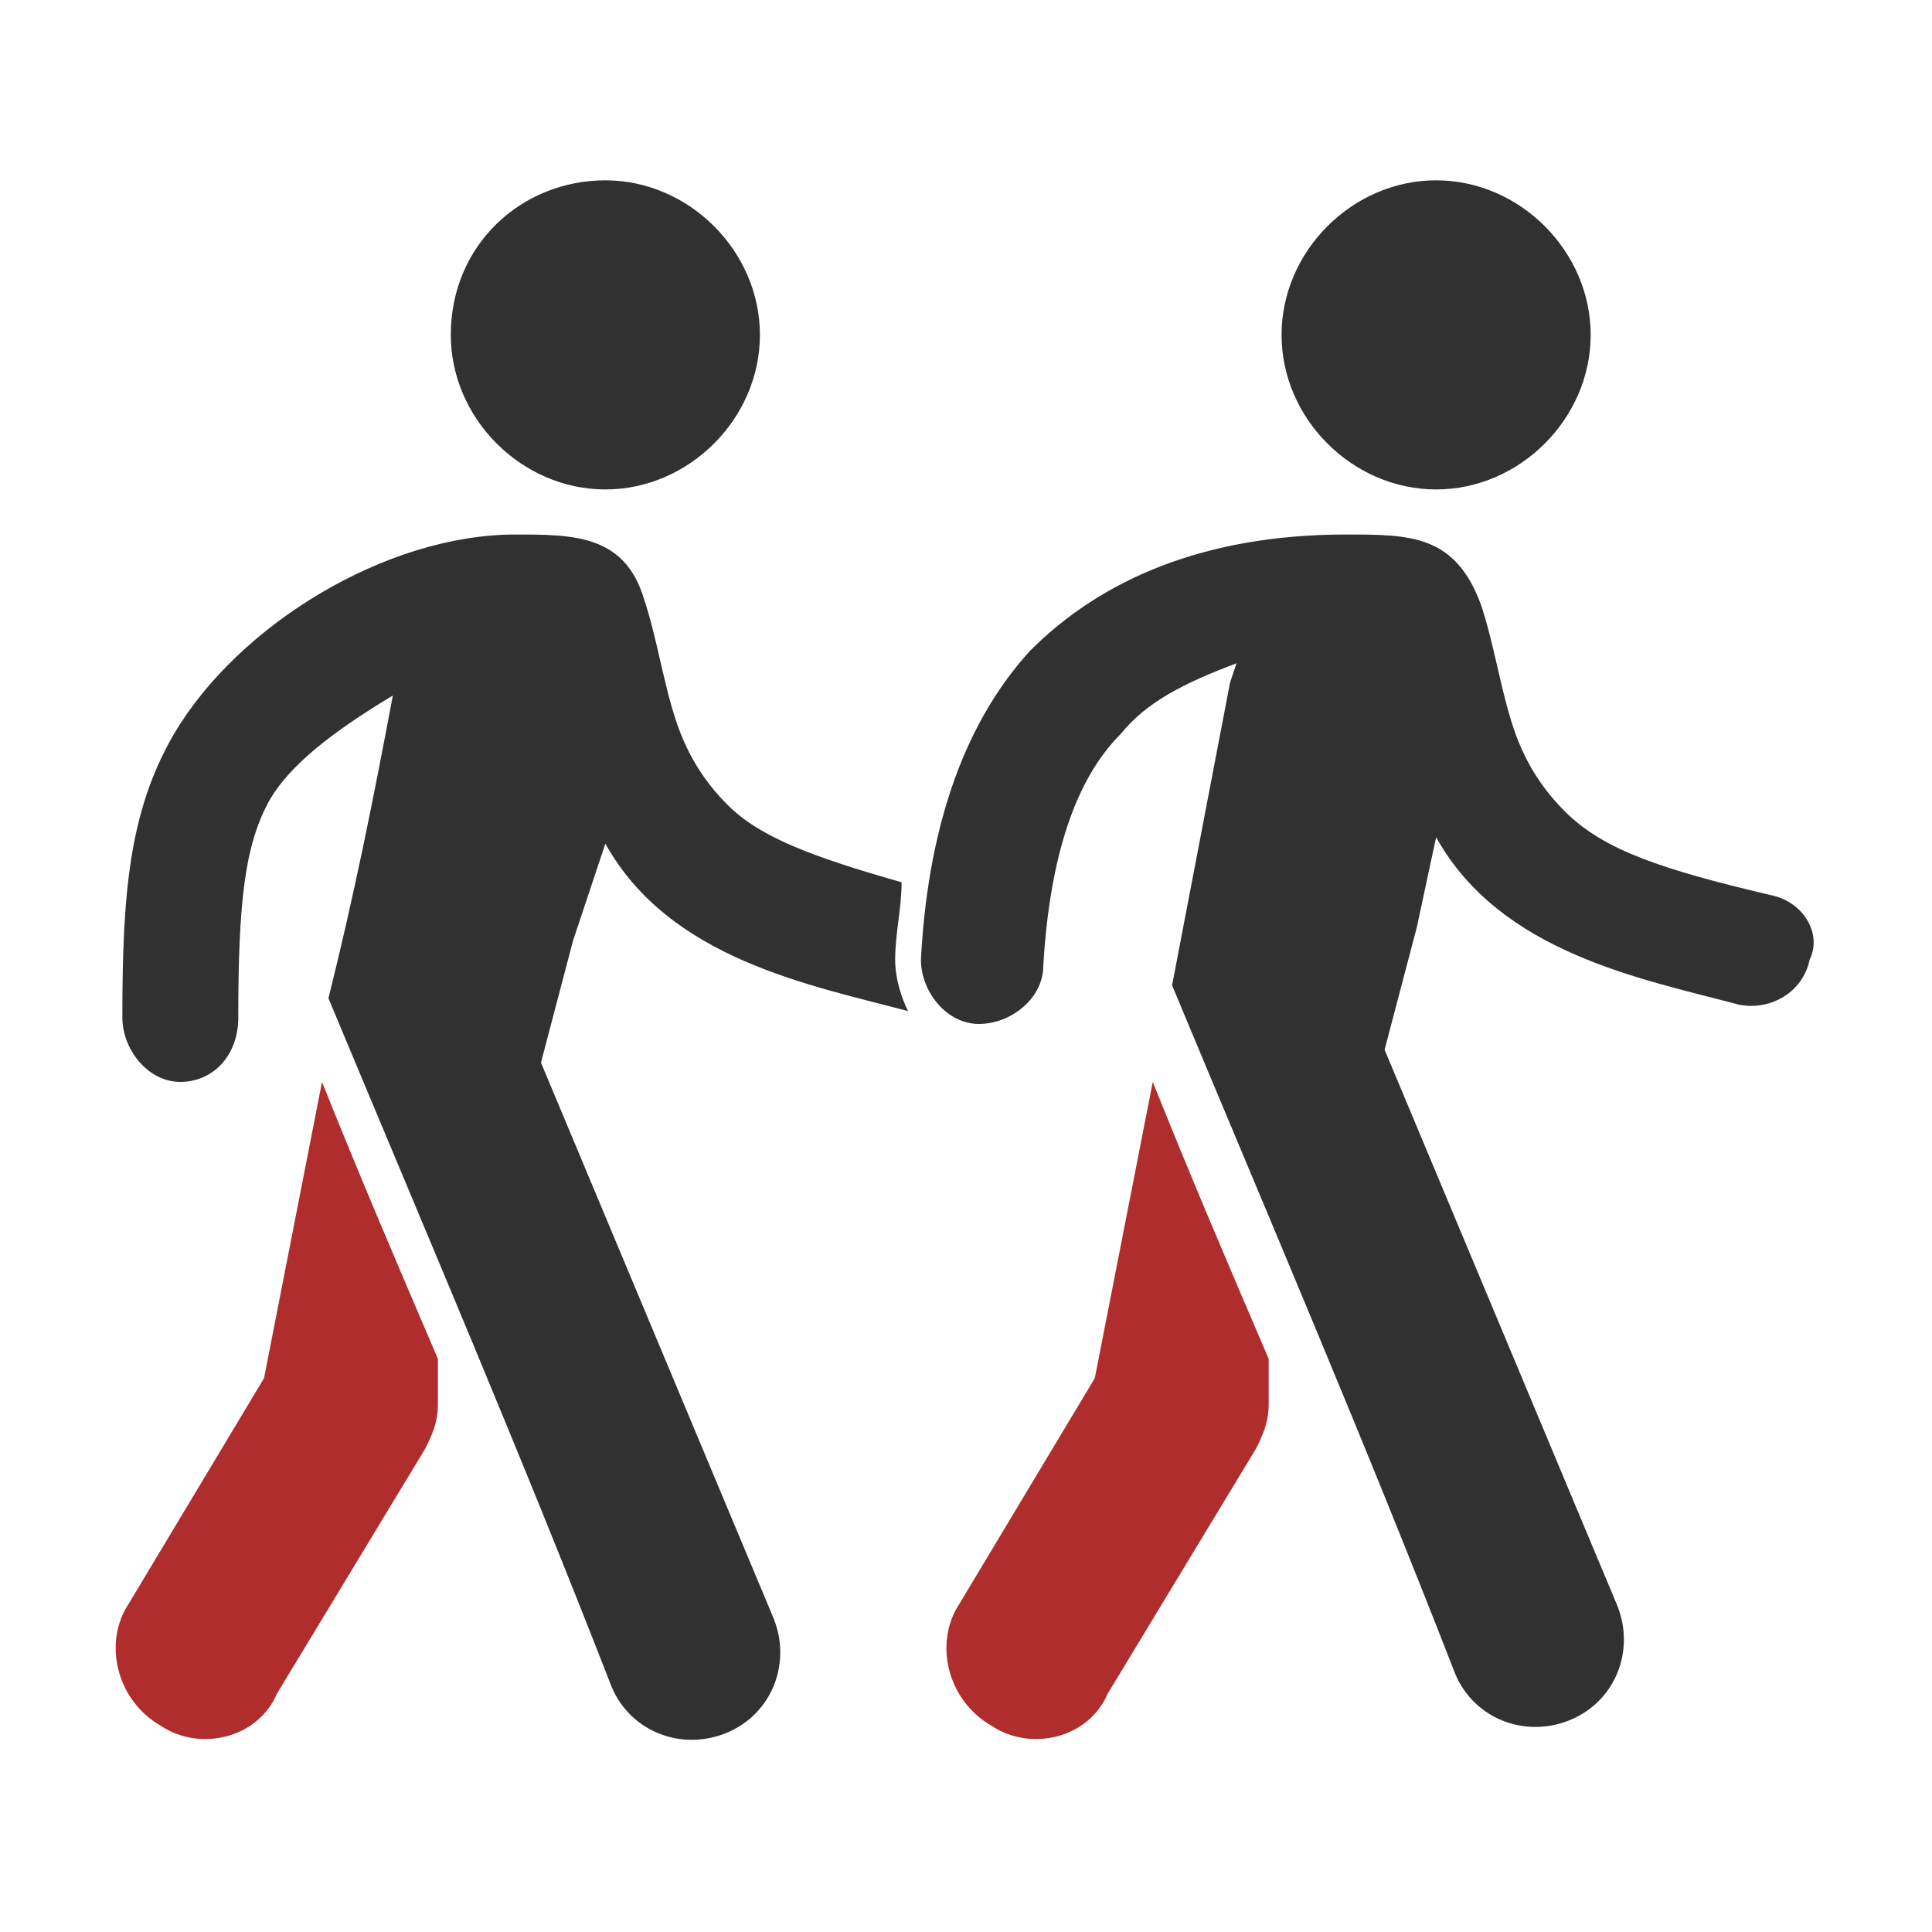
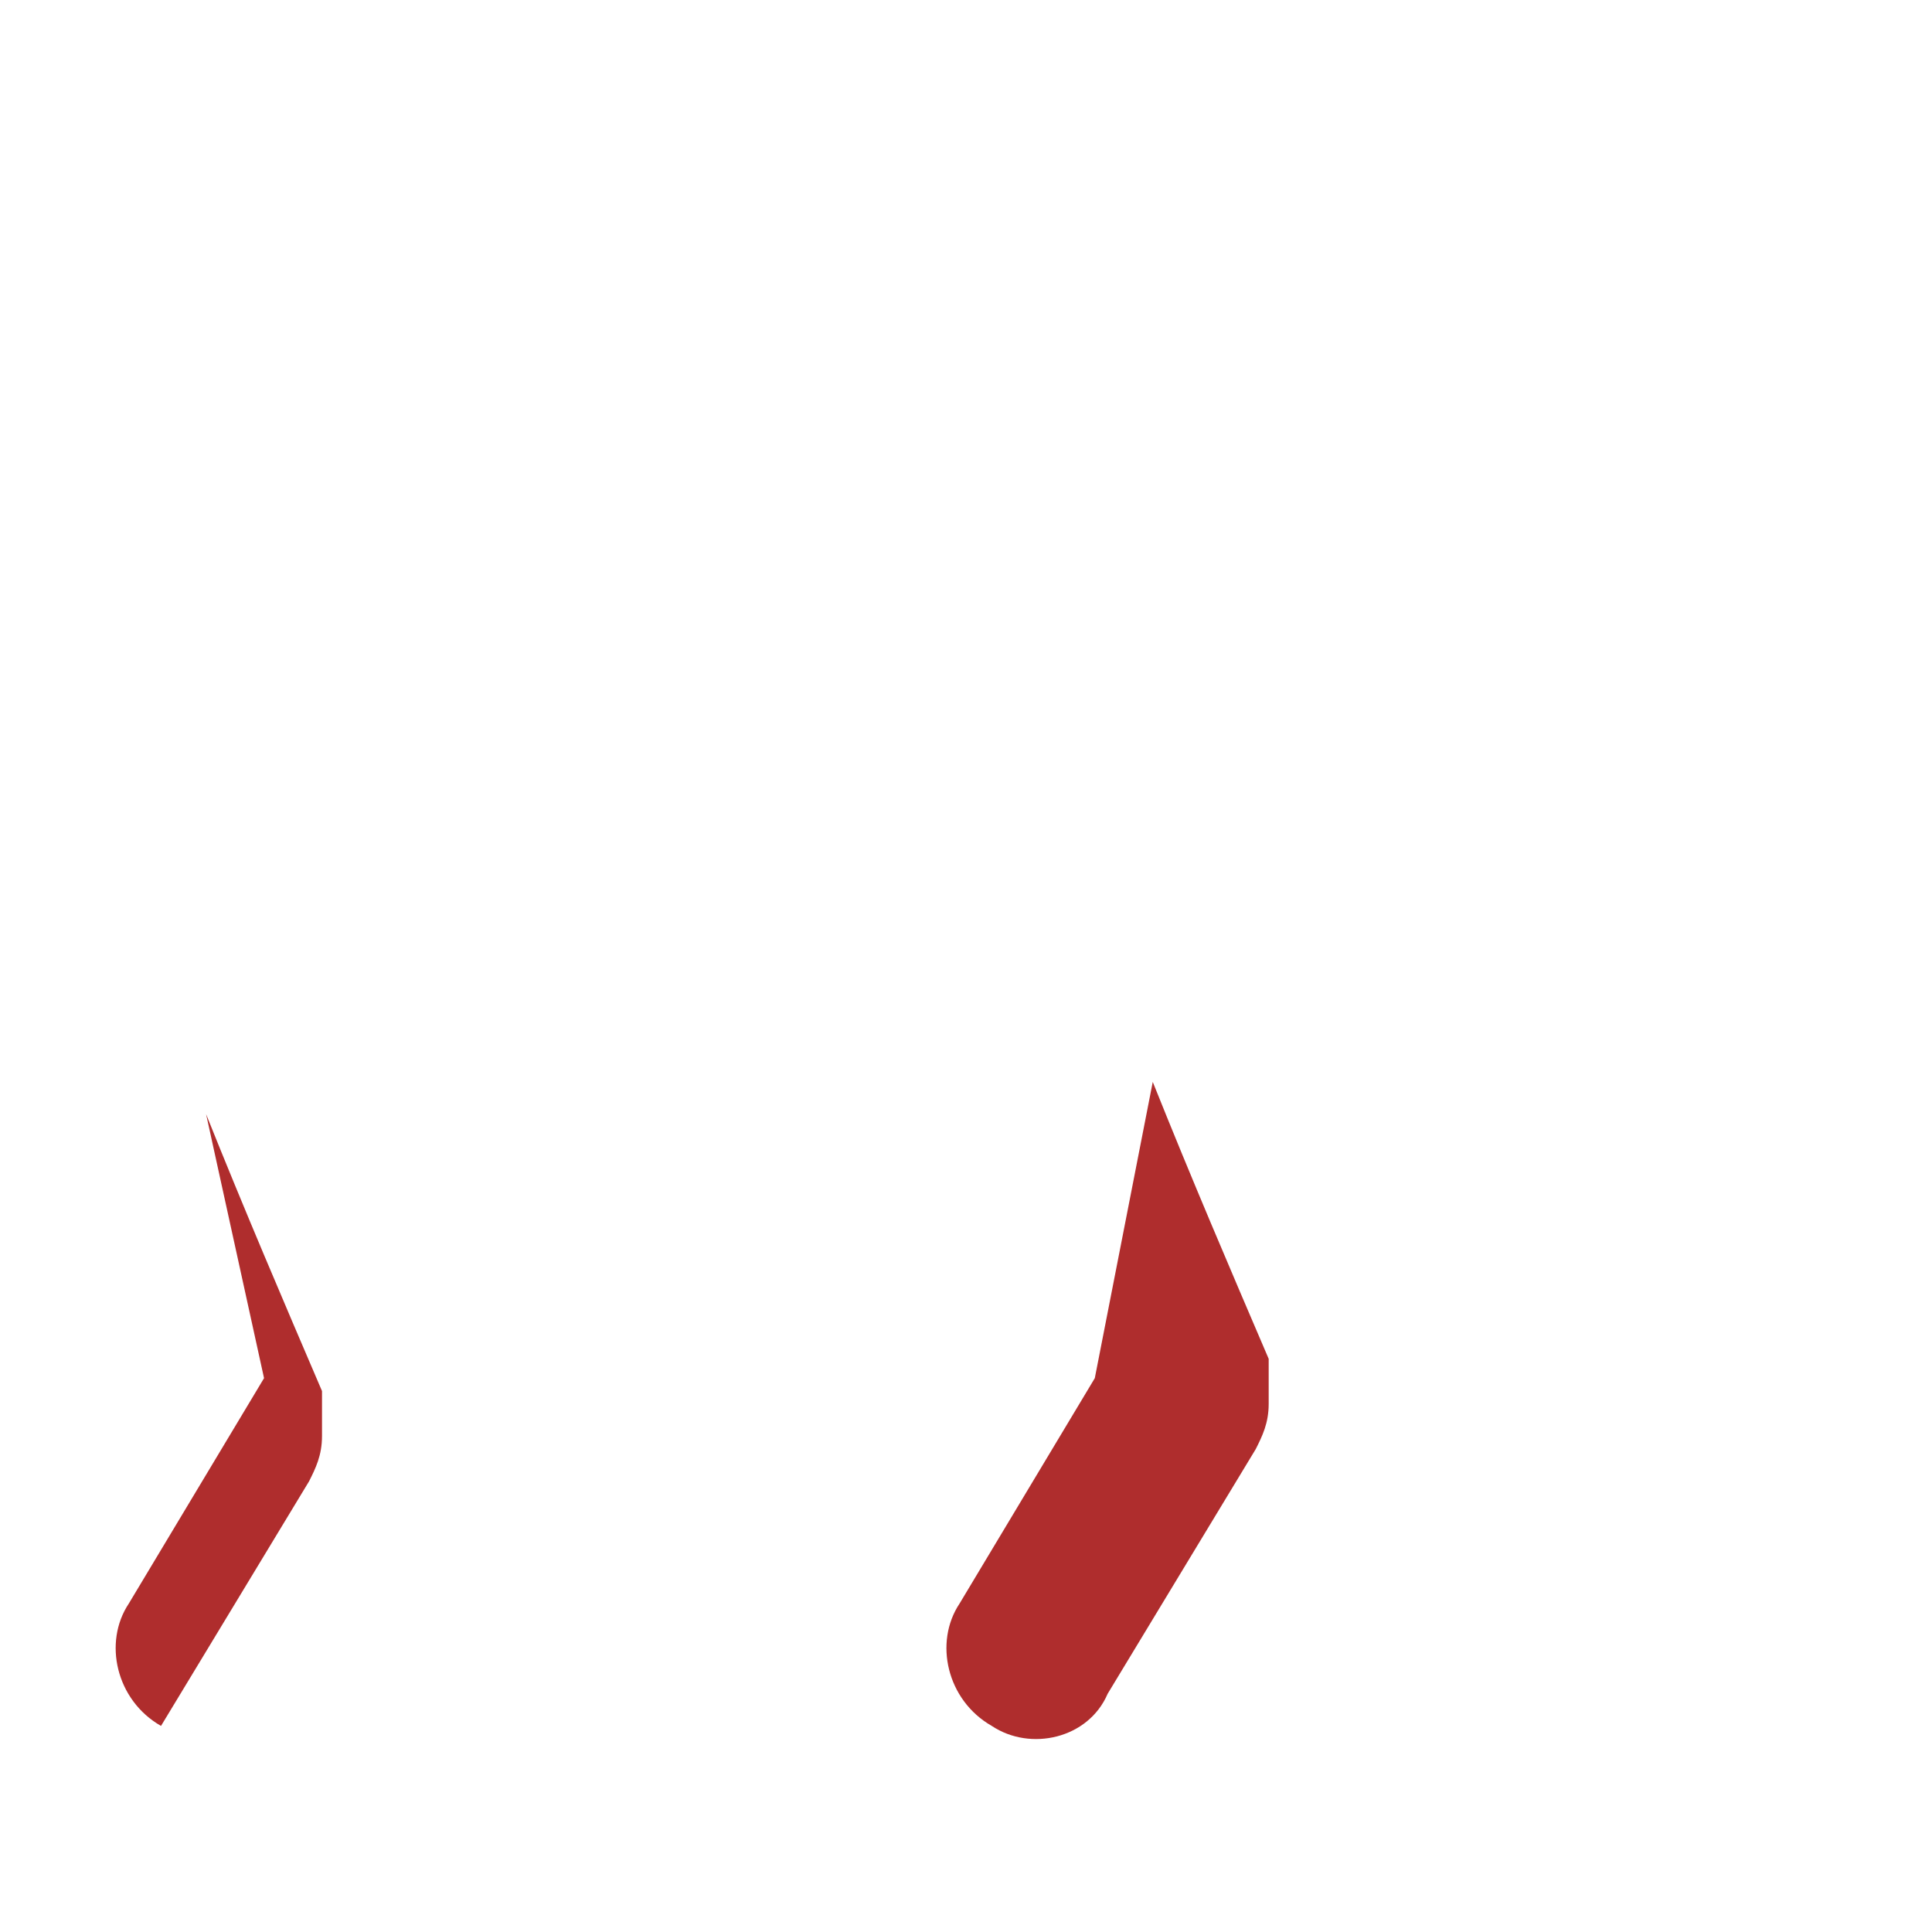
<svg xmlns="http://www.w3.org/2000/svg" version="1.1" id="레이어_1" x="0px" y="0px" width="30px" height="30px" viewBox="0 0 30 30" style="enable-background:new 0 0 30 30;" xml:space="preserve">
  <style type="text/css">
	.st0{fill:#313131;}
	.st1{fill:#AF2D2D;}
</style>
  <g id="모양_1299">
    <g>
-       <path class="st0" d="M27.5,13.9c-1.7-0.4-2.6-0.7-3.2-1.3c-0.3-0.3-0.6-0.7-0.8-1.3c-0.2-0.6-0.3-1.3-0.5-1.9l0,0    c-0.4-1.1-1.1-1.1-2.1-1.1c-2.2,0-3.8,0.7-4.9,1.8c-1.1,1.2-1.6,2.9-1.7,4.8c0,0.5,0.4,1,0.9,1c0.5,0,1-0.4,1-0.9    c0.1-1.7,0.5-2.9,1.2-3.6c0.4-0.5,1-0.8,1.8-1.1l-0.1,0.3l0,0l-0.9,4.7c0,0,0,0,0,0c1.5,3.6,3,7.1,4.4,10.7c0.3,0.7,1.1,1,1.8,0.7    c0.7-0.3,1-1.1,0.7-1.8l-3.6-8.6l0.5-1.9l0.3-1.4c1,1.8,3.2,2.2,4.7,2.6c0.5,0.1,1-0.2,1.1-0.7C28.3,14.5,28,14,27.5,13.9z     M9.4,7.6c1.3,0,2.4-1.1,2.4-2.4c0-1.3-1.1-2.4-2.4-2.4C8.1,2.8,7,3.8,7,5.2C7,6.5,8.1,7.6,9.4,7.6z M22.3,7.6    c1.3,0,2.4-1.1,2.4-2.4c0-1.3-1.1-2.4-2.4-2.4c-1.3,0-2.4,1.1-2.4,2.4C19.9,6.5,21,7.6,22.3,7.6z M9.4,13.1c1,1.8,3.2,2.2,4.7,2.6    c-0.1-0.2-0.2-0.5-0.2-0.8c0-0.4,0.1-0.8,0.1-1.2c-1.4-0.4-2.2-0.7-2.7-1.2c-0.3-0.3-0.6-0.7-0.8-1.3c-0.2-0.6-0.3-1.3-0.5-1.9    l0,0C9.7,8.3,8.9,8.3,8,8.3c-2,0-4.3,1.4-5.3,3.1c-0.7,1.2-0.8,2.5-0.8,4.4c0,0.5,0.4,1,0.9,1c0.5,0,0.9-0.4,0.9-1    c0-1.8,0.1-2.7,0.5-3.4c0.3-0.5,0.9-1,1.9-1.6c-0.3,1.6-0.6,3.1-1,4.7c1.5,3.6,3,7.1,4.4,10.7c0.3,0.7,1.1,1,1.8,0.7    c0.7-0.3,1-1.1,0.7-1.8l-3.6-8.6l0.5-1.9L9.4,13.1z" />
-     </g>
+       </g>
  </g>
  <g id="모양_1299_복사">
    <g>
-       <path class="st1" d="M17.9,16.8L17,21.4l-2.1,3.5c-0.4,0.6-0.2,1.5,0.5,1.9c0.6,0.4,1.5,0.2,1.8-0.5l2.3-3.8    c0.1-0.2,0.2-0.4,0.2-0.7l0-0.7C19.1,19.7,18.5,18.3,17.9,16.8z M4.1,21.4L2,24.9c-0.4,0.6-0.2,1.5,0.5,1.9    c0.6,0.4,1.5,0.2,1.8-0.5l2.3-3.8c0.1-0.2,0.2-0.4,0.2-0.7l0-0.7c-0.6-1.4-1.2-2.8-1.8-4.3L4.1,21.4z" />
+       <path class="st1" d="M17.9,16.8L17,21.4l-2.1,3.5c-0.4,0.6-0.2,1.5,0.5,1.9c0.6,0.4,1.5,0.2,1.8-0.5l2.3-3.8    c0.1-0.2,0.2-0.4,0.2-0.7l0-0.7C19.1,19.7,18.5,18.3,17.9,16.8z M4.1,21.4L2,24.9c-0.4,0.6-0.2,1.5,0.5,1.9    l2.3-3.8c0.1-0.2,0.2-0.4,0.2-0.7l0-0.7c-0.6-1.4-1.2-2.8-1.8-4.3L4.1,21.4z" />
    </g>
  </g>
</svg>